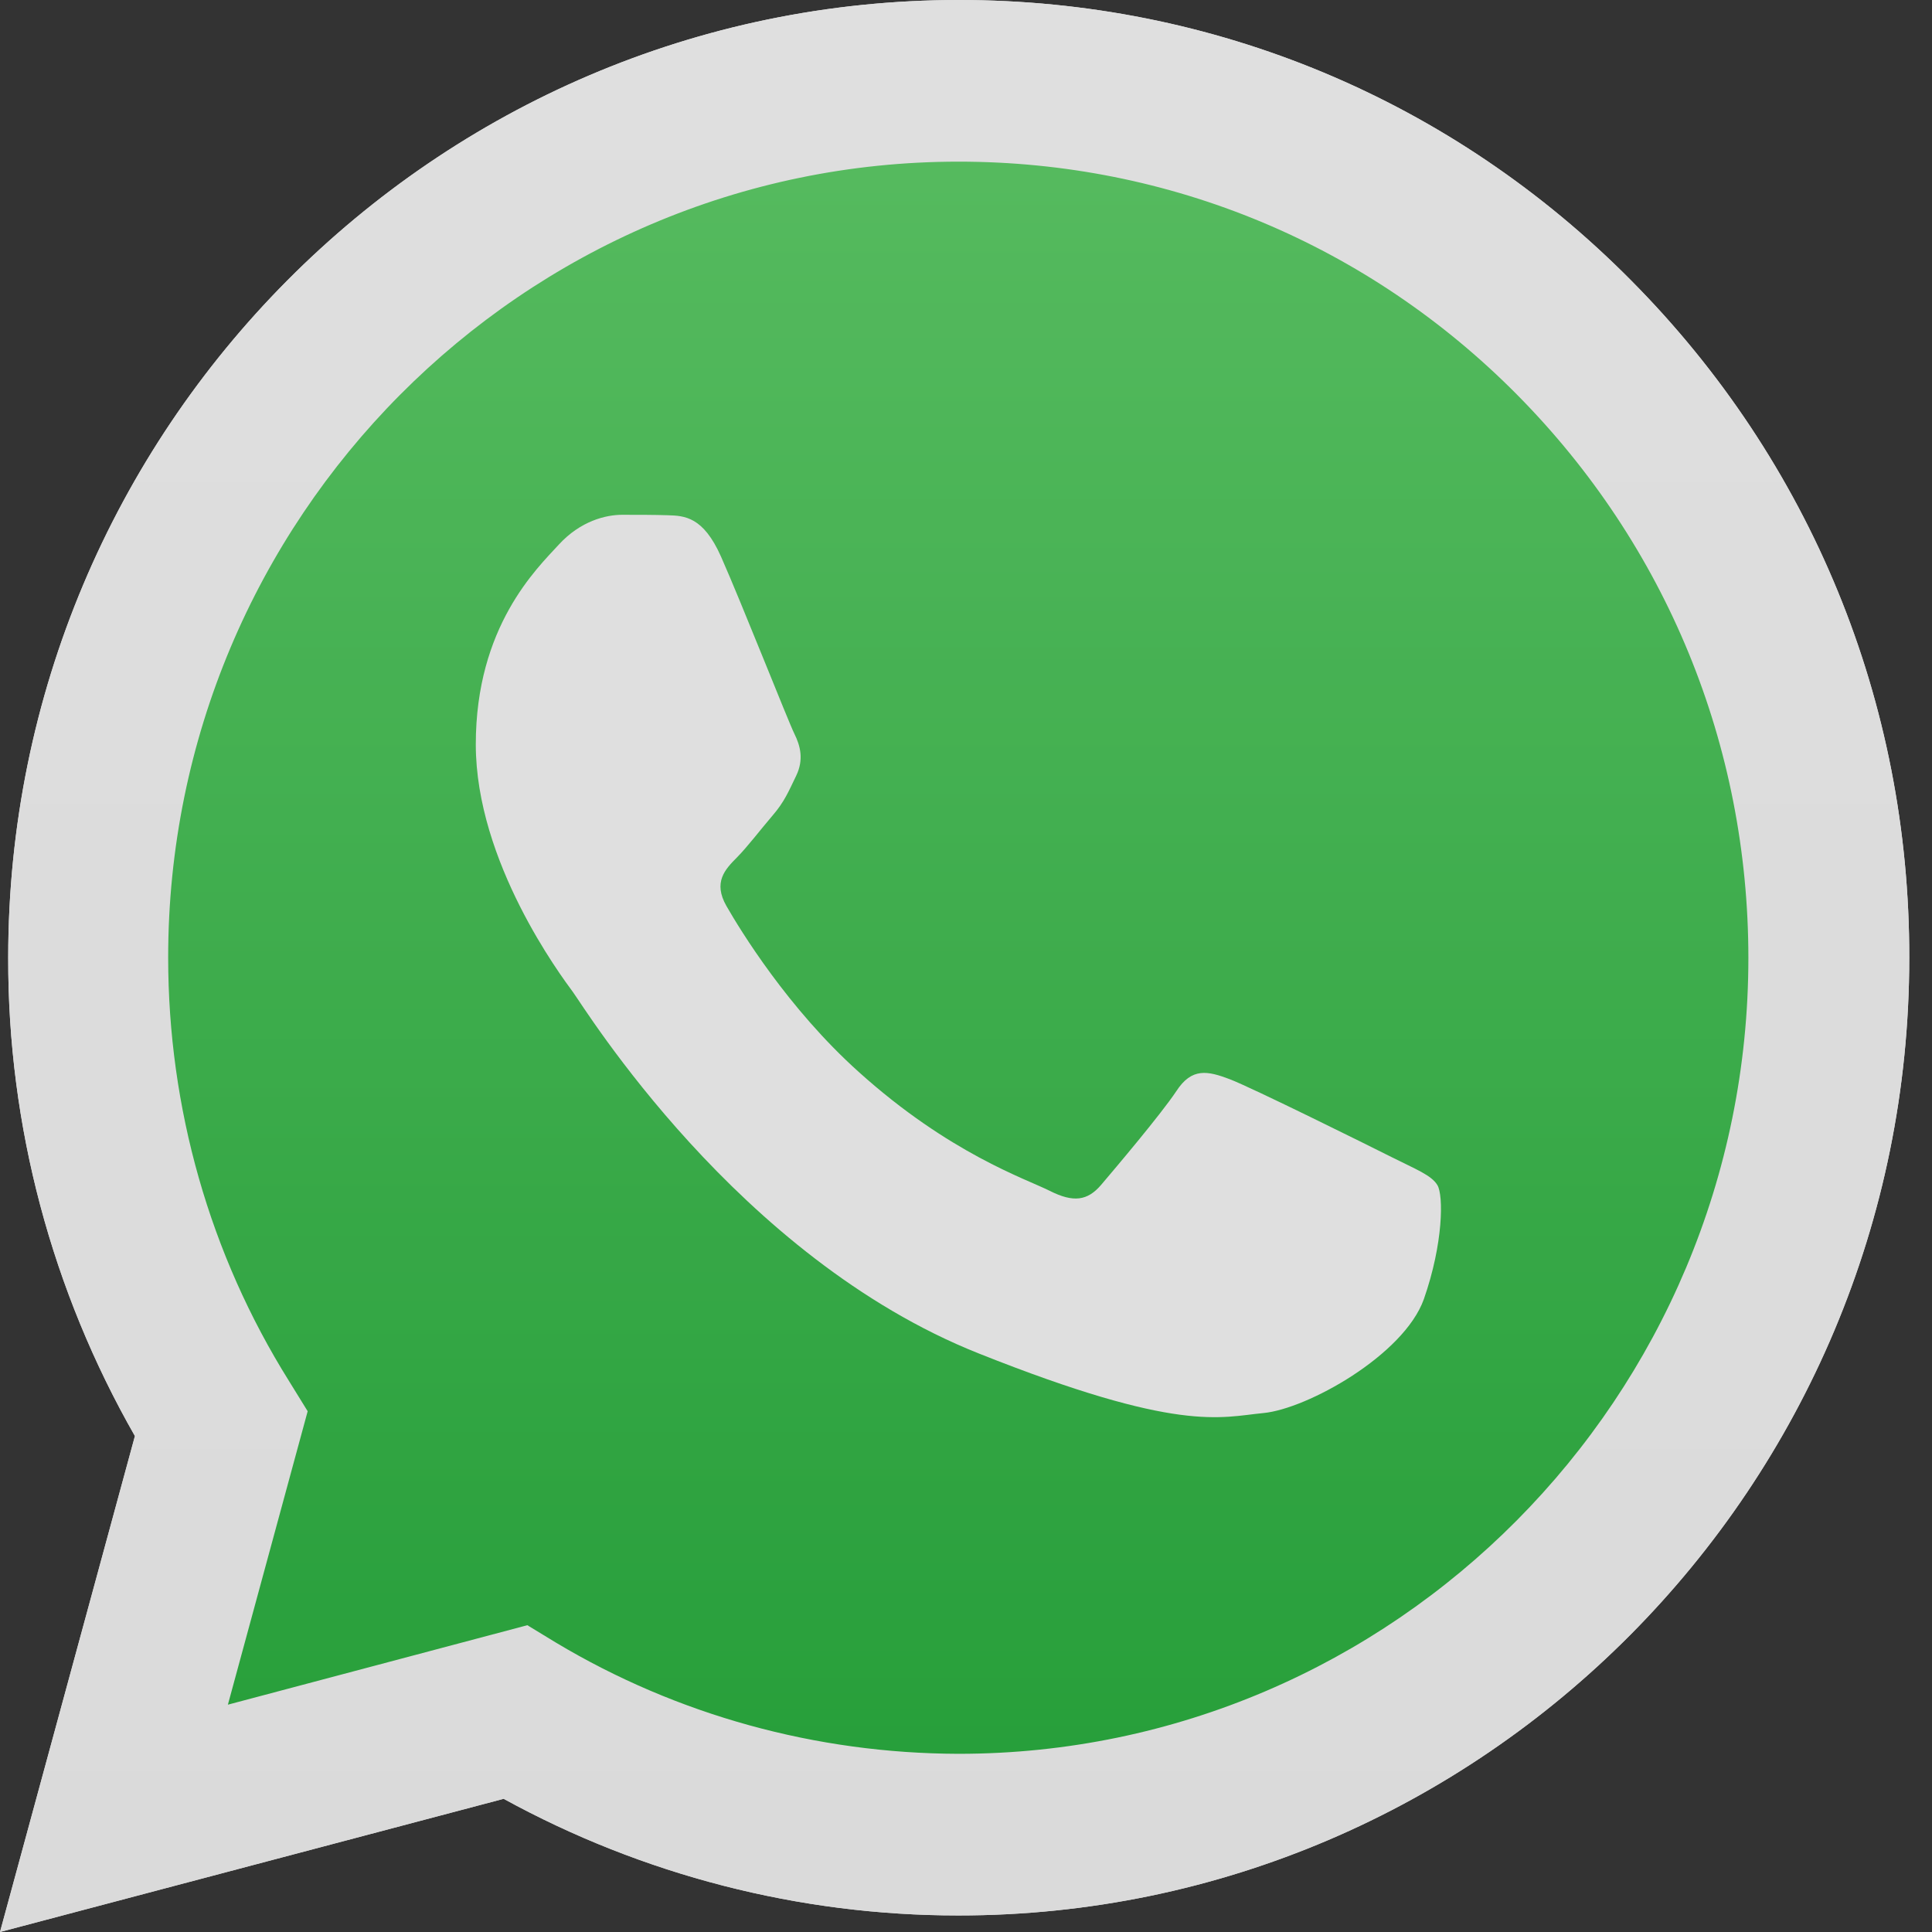
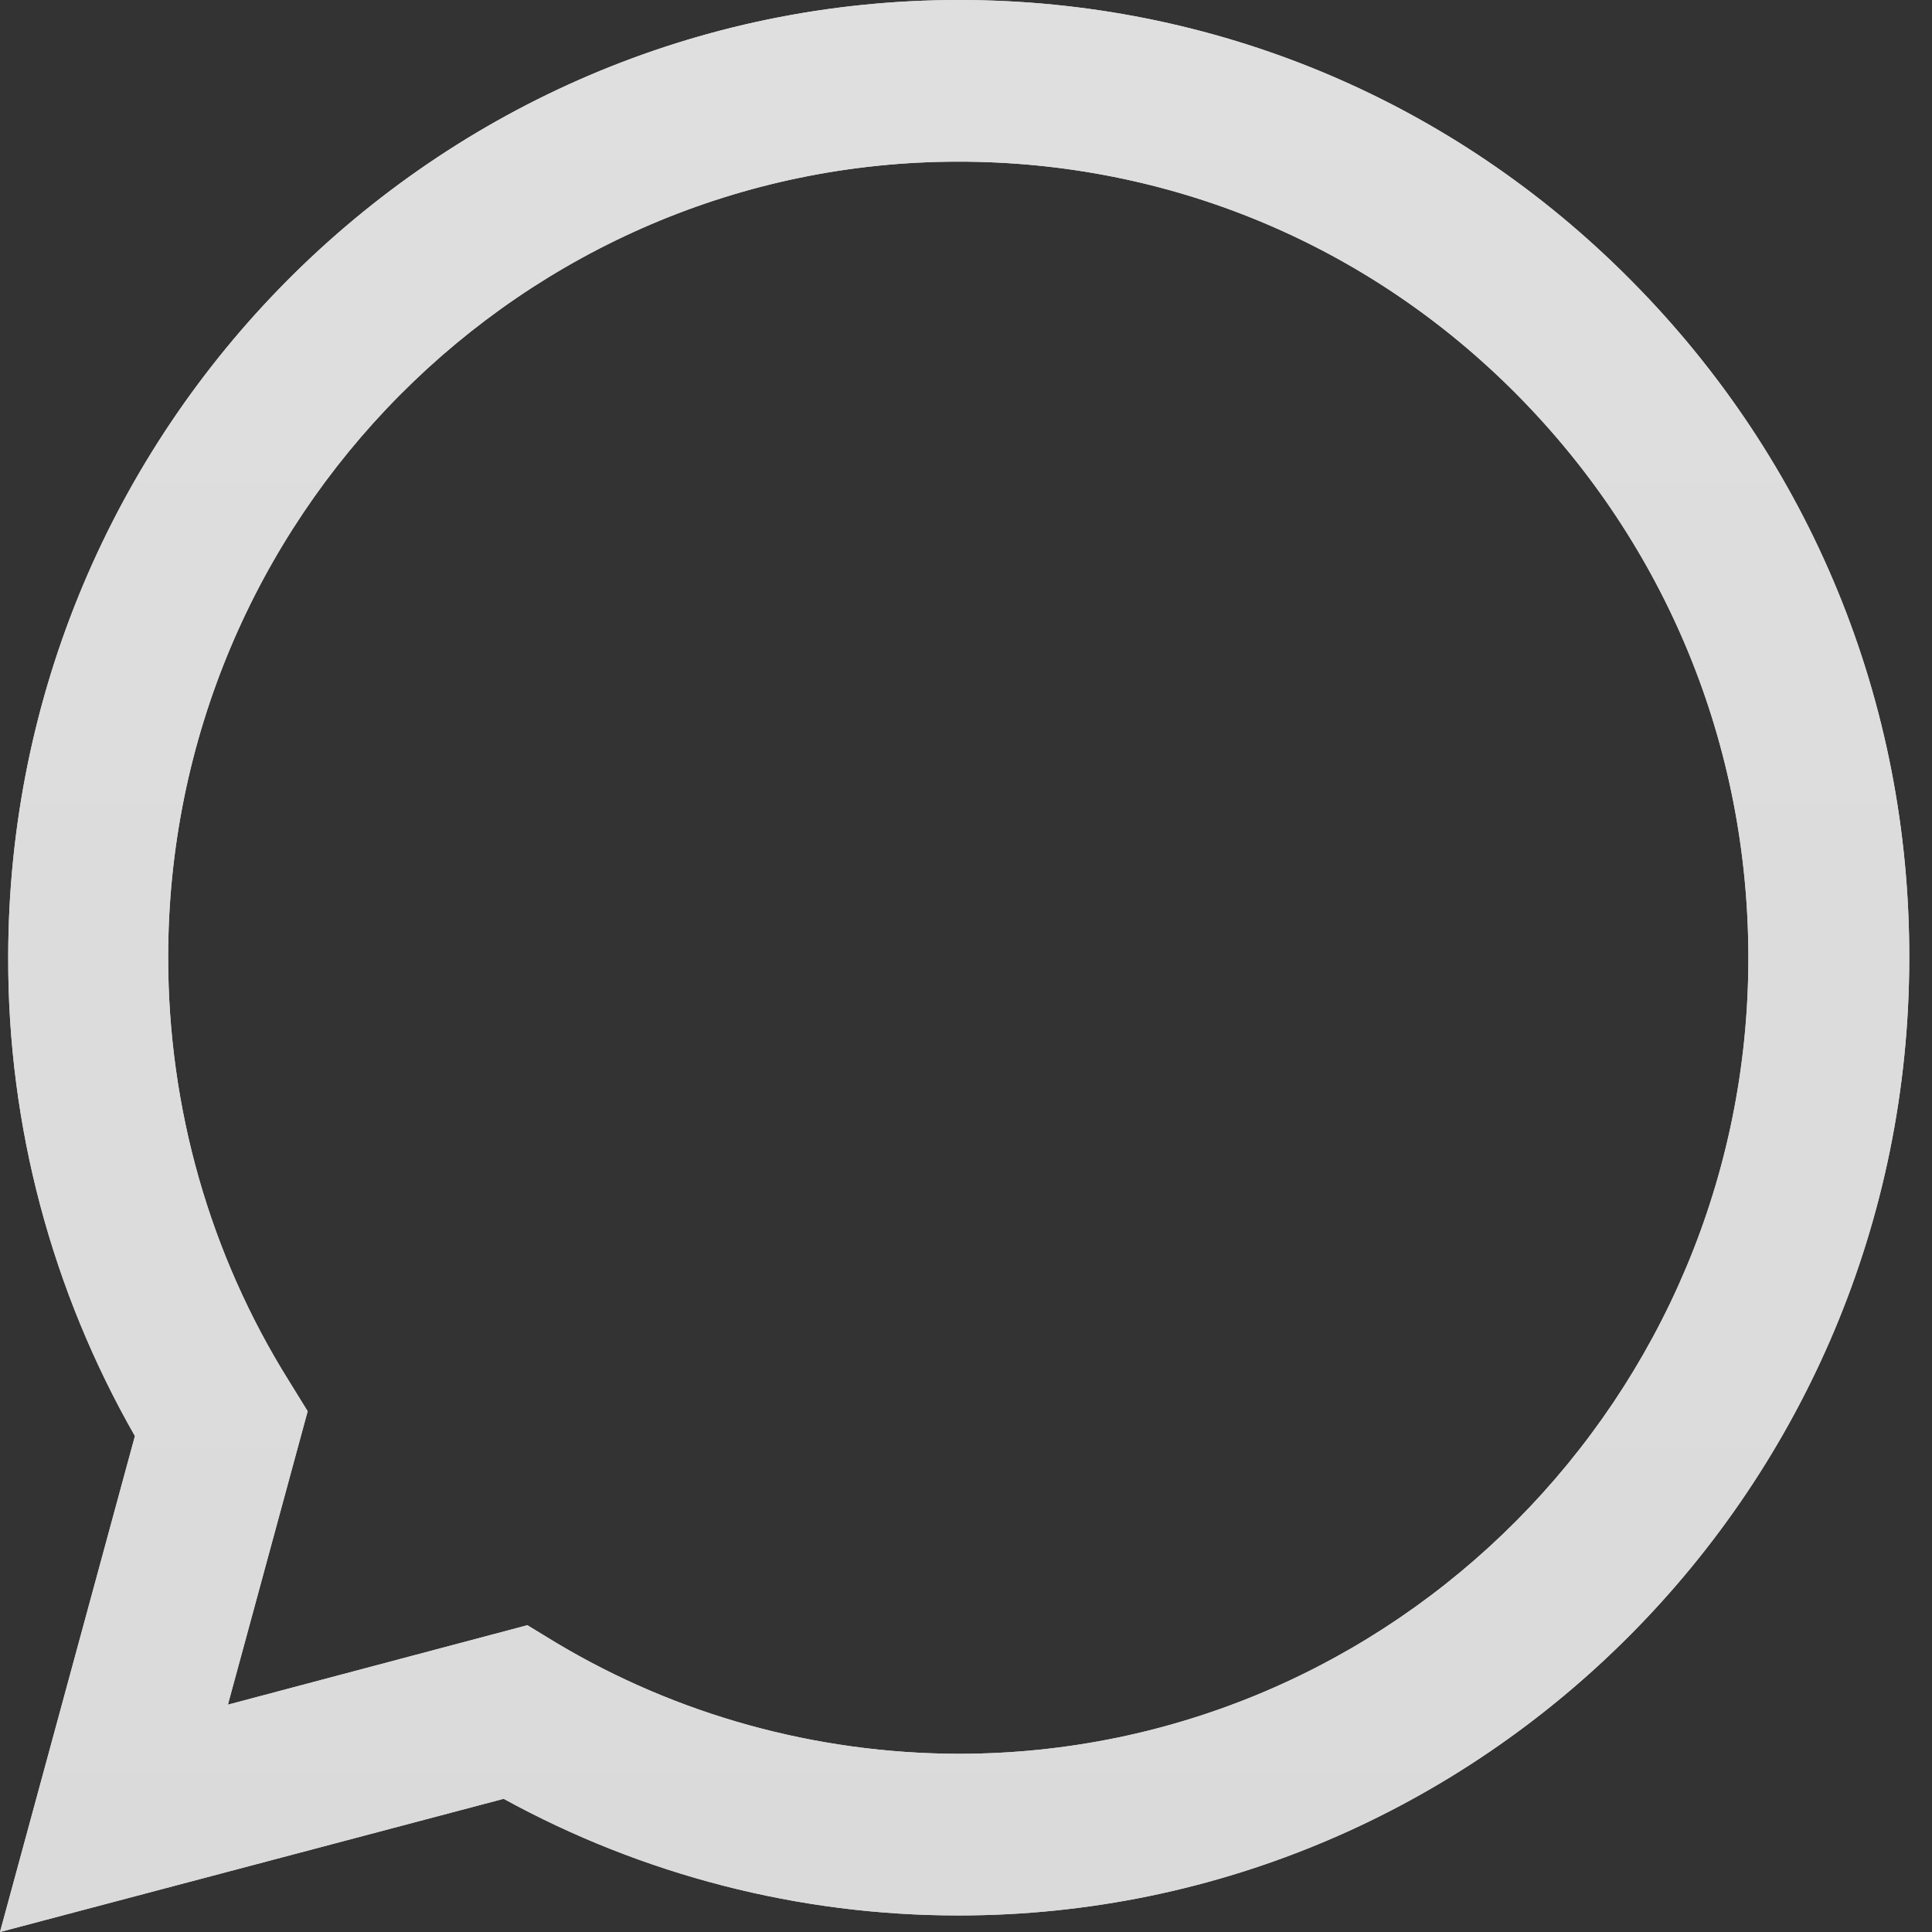
<svg xmlns="http://www.w3.org/2000/svg" width="48" height="48" viewBox="0 0 48 48" fill="none">
  <rect x="0" y="0" width="48" height="48" fill="#333333" stroke="none" />
  <g opacity="0.84">
    <path d="M0 48L3.352 35.678C1.291 32.072 0.193 27.976 0.204 23.789C0.204 10.668 10.803 0 23.825 0C30.144 0 36.078 2.476 40.528 6.971C44.989 11.467 47.447 17.445 47.435 23.8C47.435 36.921 36.836 47.589 23.814 47.589H23.803C19.851 47.589 15.966 46.585 12.513 44.691L0 48ZM13.102 40.378L13.815 40.812C16.827 42.615 20.281 43.562 23.803 43.573H23.814C34.628 43.573 43.438 34.708 43.438 23.8C43.438 18.518 41.4 13.555 37.697 9.812C33.994 6.07 29.057 4.016 23.814 4.016C12.988 4.016 4.178 12.881 4.178 23.789C4.178 27.52 5.209 31.16 7.179 34.309L7.644 35.062L5.662 42.352L13.102 40.378Z" fill="white" />
-     <path d="M0.826 47.167L4.065 35.267C2.072 31.787 1.019 27.828 1.019 23.789C1.019 11.124 11.255 0.821 23.813 0.821C29.917 0.821 35.635 3.217 39.938 7.553C44.242 11.889 46.608 17.662 46.608 23.8C46.608 36.465 36.371 46.768 23.813 46.768H23.802C19.986 46.768 16.238 45.798 12.909 43.972L0.826 47.167Z" fill="url(#paint0_linear_8886_21371)" />
    <path d="M0 48L3.352 35.678C1.291 32.072 0.193 27.976 0.204 23.789C0.204 10.668 10.803 0 23.825 0C30.144 0 36.078 2.476 40.528 6.971C44.989 11.467 47.447 17.445 47.435 23.8C47.435 36.921 36.836 47.589 23.814 47.589H23.803C19.851 47.589 15.966 46.585 12.513 44.691L0 48ZM13.102 40.378L13.815 40.812C16.827 42.615 20.281 43.562 23.803 43.573H23.814C34.628 43.573 43.438 34.708 43.438 23.8C43.438 18.518 41.4 13.555 37.697 9.812C33.994 6.07 29.057 4.016 23.814 4.016C12.988 4.016 4.178 12.881 4.178 23.789C4.178 27.52 5.209 31.16 7.179 34.309L7.644 35.062L5.662 42.352L13.102 40.378Z" fill="url(#paint1_linear_8886_21371)" />
-     <path fill-rule="evenodd" clip-rule="evenodd" d="M17.913 13.828C17.472 12.836 17.008 12.813 16.589 12.801C16.249 12.79 15.852 12.79 15.456 12.79C15.06 12.79 14.426 12.938 13.882 13.532C13.339 14.125 11.821 15.563 11.821 18.495C11.821 21.416 13.939 24.245 14.233 24.645C14.528 25.044 18.321 31.239 24.311 33.624C29.294 35.609 30.313 35.21 31.389 35.107C32.476 35.004 34.877 33.669 35.375 32.278C35.862 30.886 35.862 29.699 35.714 29.448C35.567 29.197 35.171 29.049 34.582 28.752C33.993 28.455 31.094 27.018 30.551 26.812C30.007 26.607 29.611 26.516 29.226 27.109C28.83 27.702 27.697 29.037 27.358 29.437C27.018 29.836 26.667 29.882 26.078 29.585C25.489 29.288 23.587 28.661 21.333 26.63C19.578 25.055 18.389 23.104 18.049 22.511C17.71 21.918 18.015 21.598 18.31 21.302C18.57 21.039 18.899 20.606 19.193 20.263C19.488 19.921 19.589 19.67 19.782 19.271C19.974 18.871 19.884 18.529 19.737 18.232C19.589 17.936 18.434 15.004 17.913 13.828Z" fill="white" />
  </g>
  <defs>
    <linearGradient id="paint0_linear_8886_21371" x1="23.716" y1="47.164" x2="23.716" y2="0.819" gradientUnits="userSpaceOnUse">
      <stop stop-color="#20B038" />
      <stop offset="1" stop-color="#60D66A" />
    </linearGradient>
    <linearGradient id="paint1_linear_8886_21371" x1="23.717" y1="47.995" x2="23.717" y2="-0.012" gradientUnits="userSpaceOnUse">
      <stop stop-color="#F9F9F9" />
      <stop offset="1" stop-color="white" />
    </linearGradient>
  </defs>
</svg>